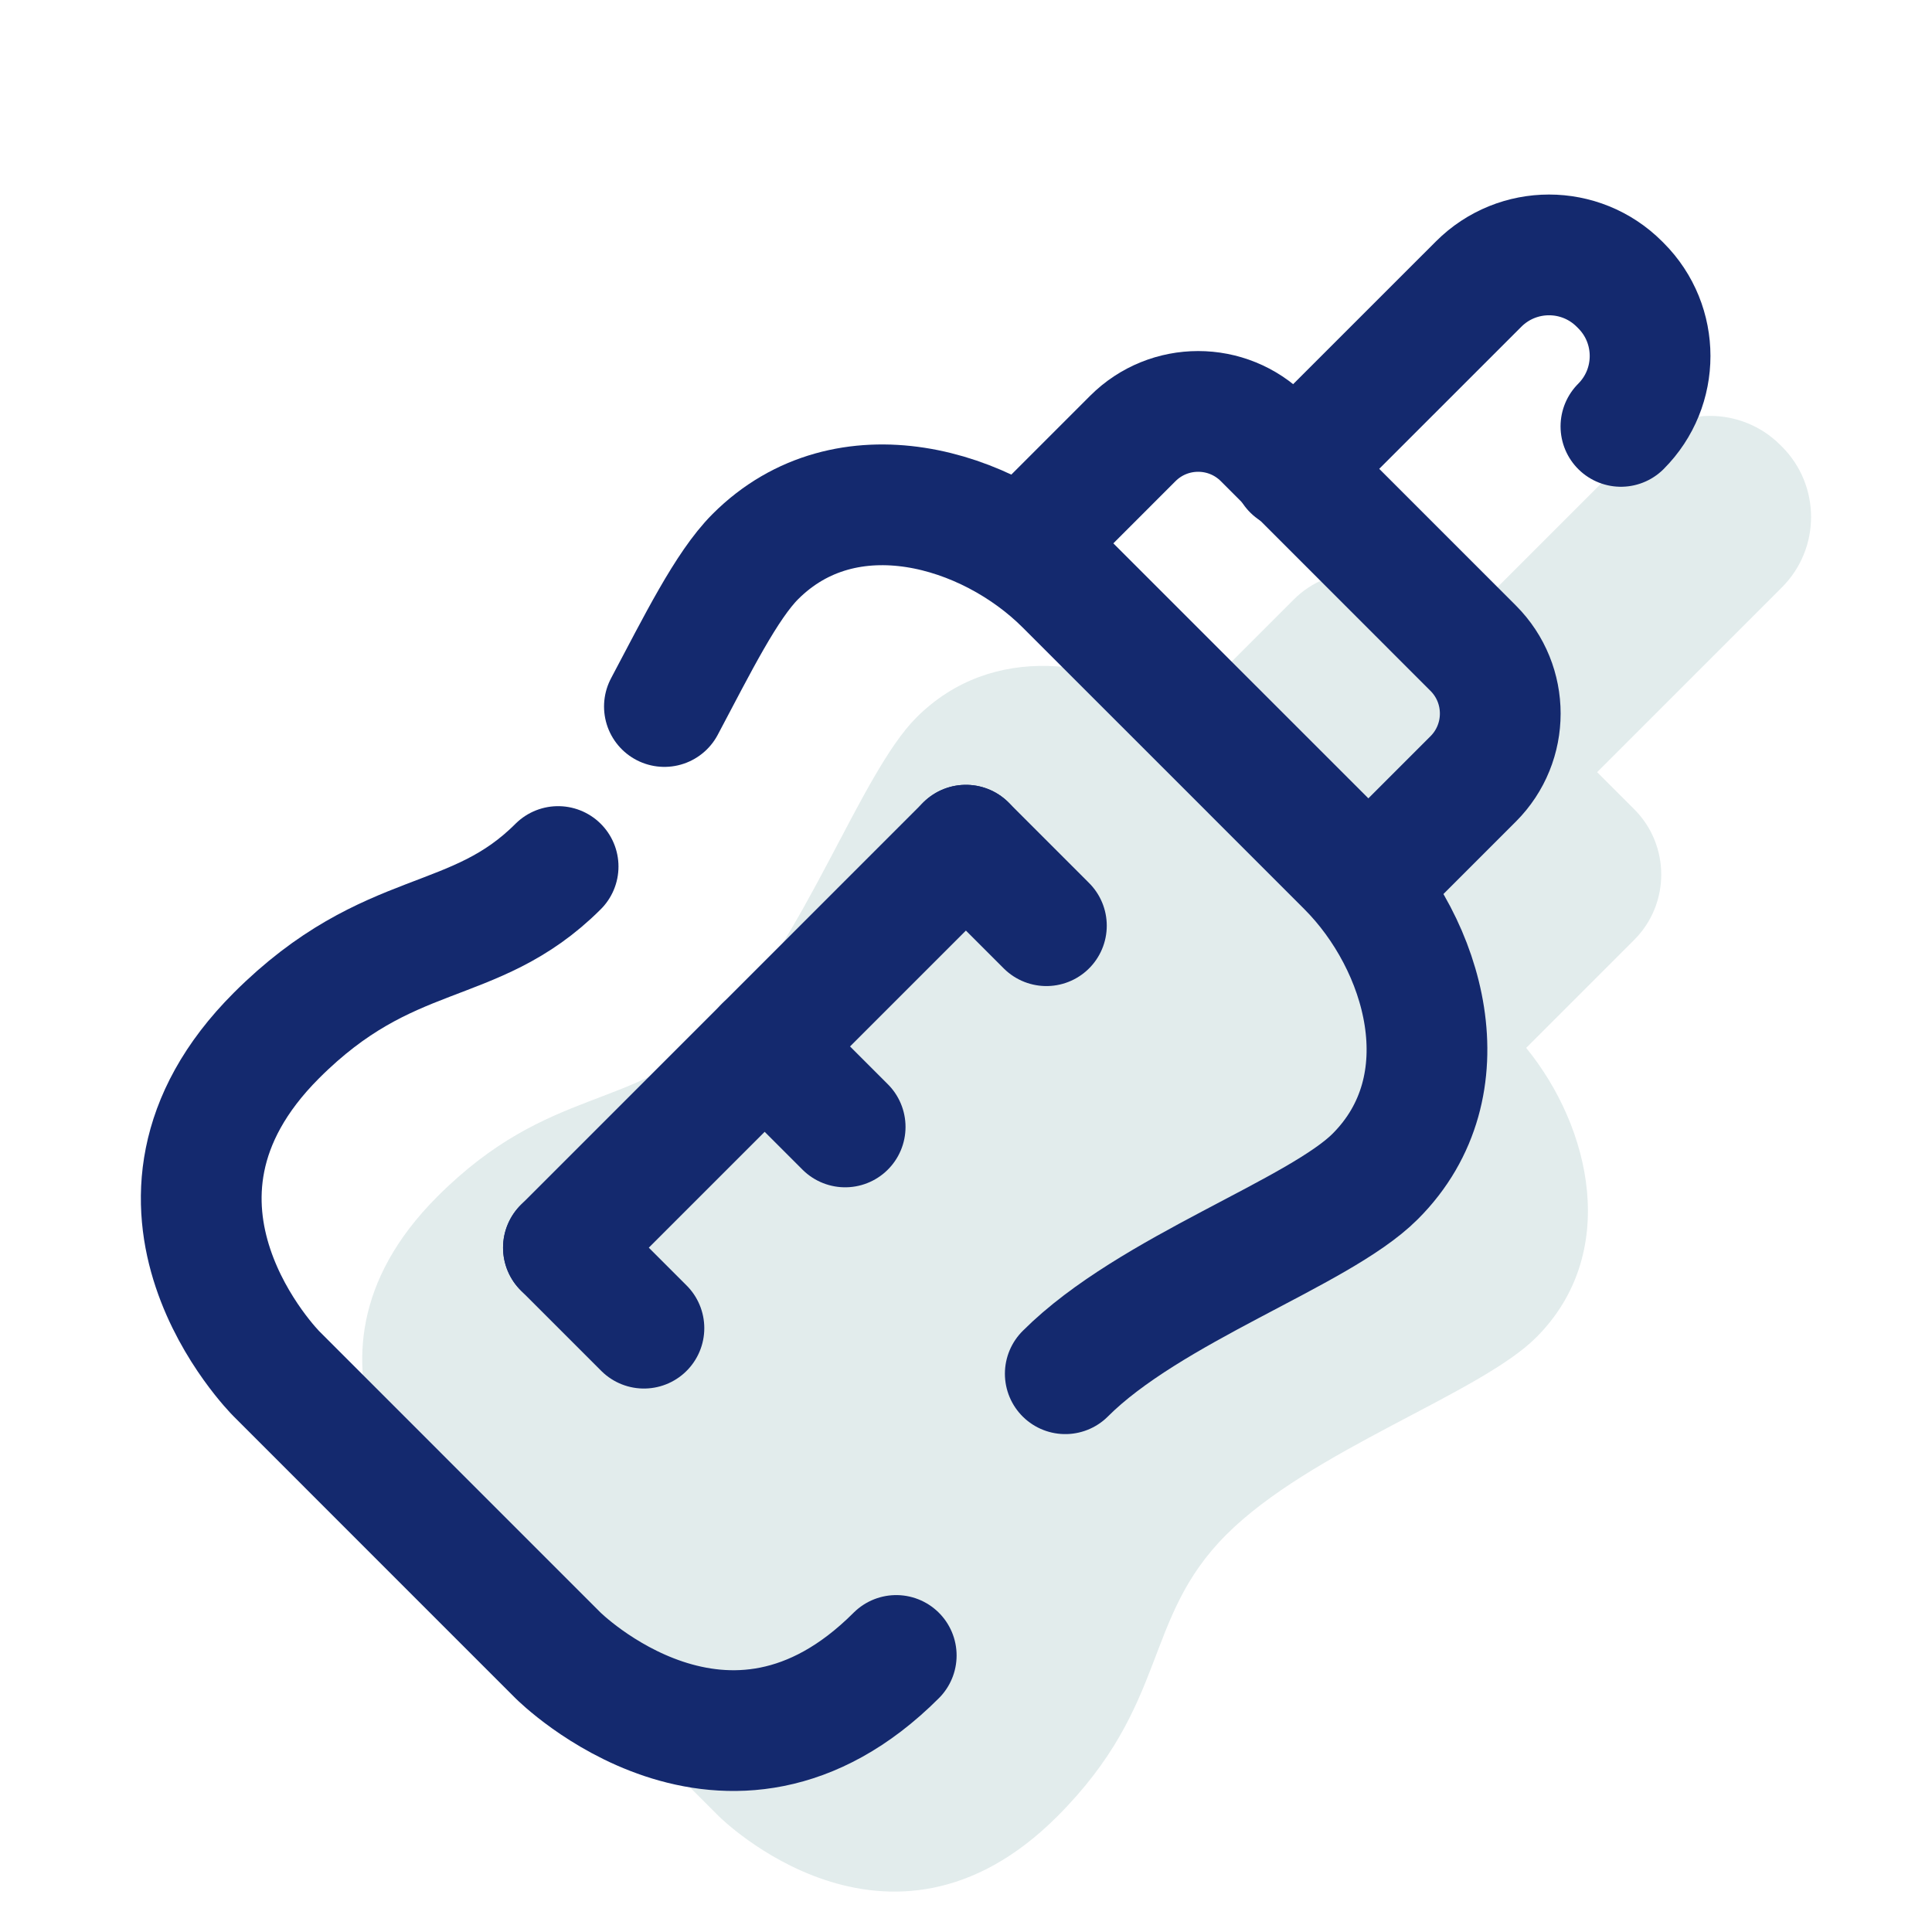
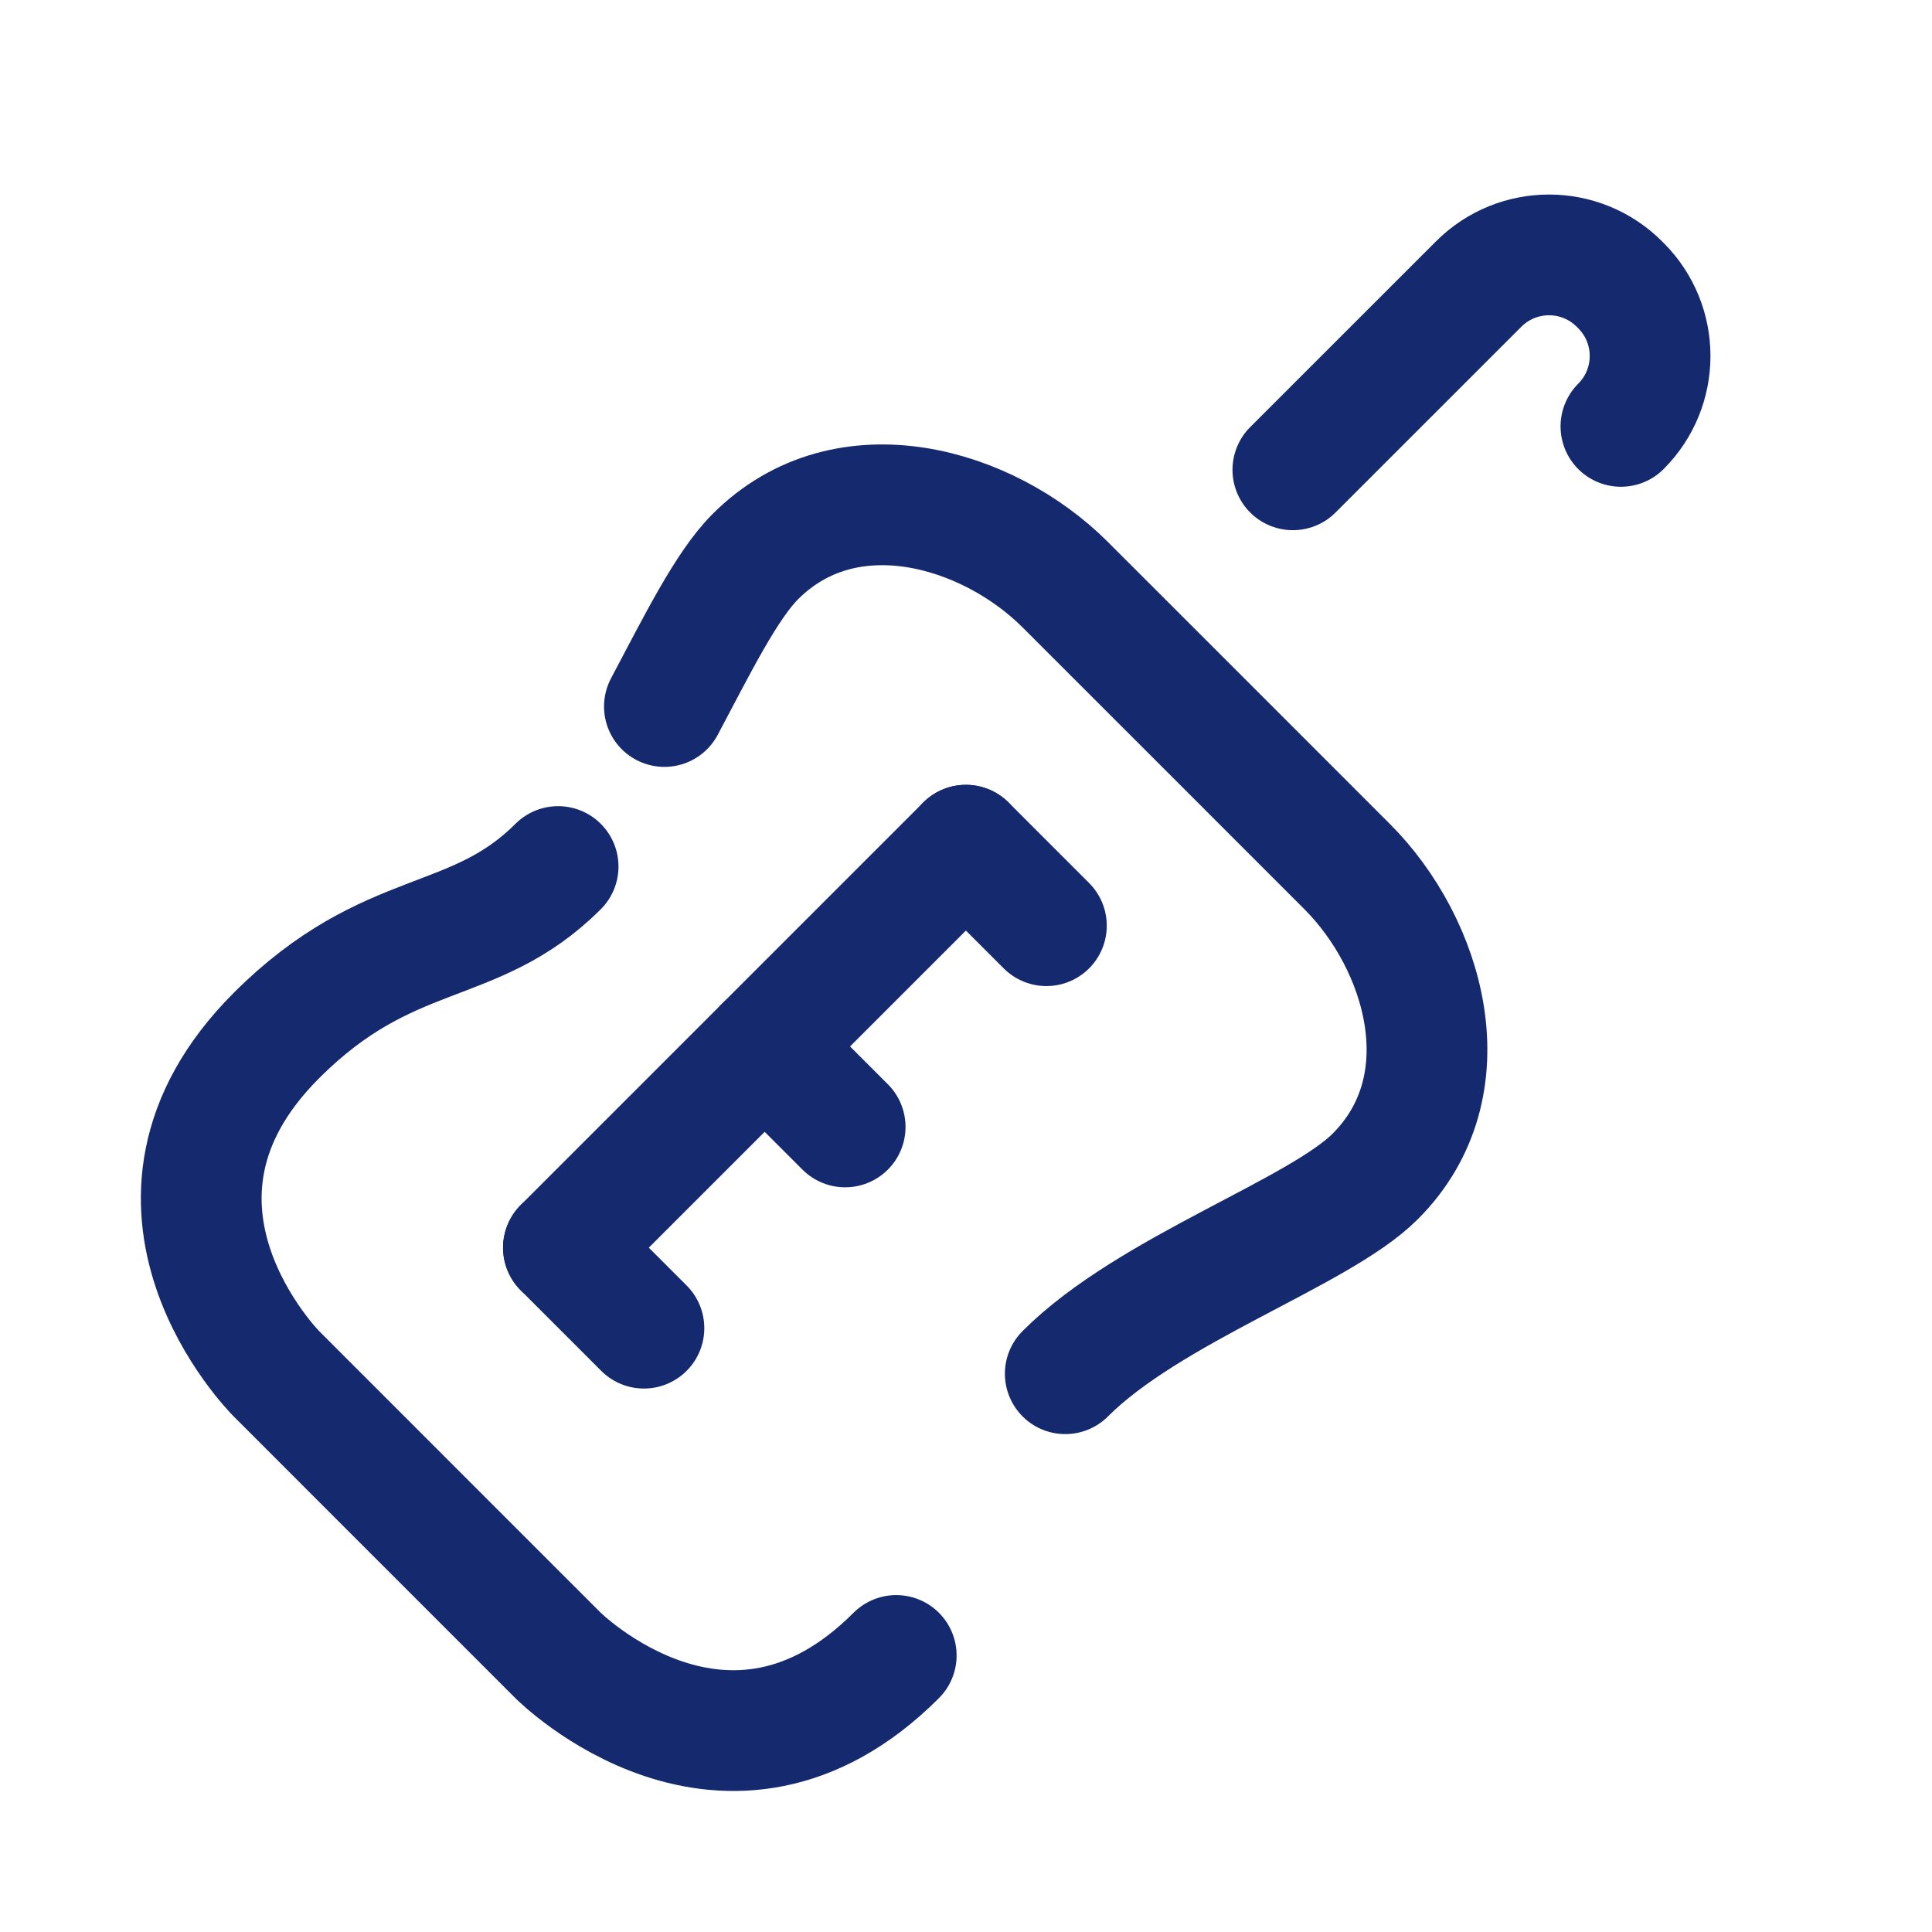
<svg xmlns="http://www.w3.org/2000/svg" fill-rule="nonzero" height="96px" width="96px" viewBox="0,0,256,256">
  <g style="mix-blend-mode: normal" text-anchor="none" font-size="none" font-weight="none" font-family="none" stroke-dashoffset="0" stroke-dasharray="" stroke-miterlimit="10" stroke-linejoin="none" stroke-linecap="none" stroke-width="none" stroke="none" fill-rule="nonzero" fill="none">
    <g transform="scale(5.333,5.333)">
-       <path stroke-linejoin="miter" stroke-linecap="butt" stroke-width="1" stroke="none" fill="#e2ecec" d="M44.274,11.096c-0.012,-0.012 -0.025,-0.025 -0.038,-0.038c-0.966,-0.966 -2.531,-0.966 -3.497,0c-1.792,1.792 -4.346,4.345 -4.592,4.591c-0.264,-0.264 -0.519,-0.519 -0.753,-0.754c-0.897,-0.897 -2.351,-0.897 -3.248,0c-0.559,0.56 -1.703,1.703 -2.76,2.761c-1.98,-1.303 -4.732,-1.713 -6.618,0.173c-1.4,1.399 -2.8,5.601 -4.901,7.701c-2.1,2.1 -4.2,1.4 -7,4.2c-4.201,4.201 0,8.402 0,8.402l3.499,3.5l3.5,3.5c0,0 4.202,4.201 8.402,0c2.8,-2.801 2.101,-4.9 4.2,-7c2.1,-2.101 6.302,-3.501 7.701,-4.902c2.078,-2.077 1.371,-5.206 -0.249,-7.194l2.683,-2.683c0.897,-0.897 0.897,-2.351 0,-3.248c-0.283,-0.283 -0.596,-0.596 -0.92,-0.92l4.591,-4.591c0.966,-0.966 0.966,-2.532 0,-3.498z" />
      <path stroke-linejoin="round" stroke-linecap="round" stroke-width="3" stroke="#14296e" fill="none" d="M26.468,34.132c2.1,-2.101 6.302,-3.501 7.701,-4.902c2.263,-2.262 1.226,-5.775 -0.699,-7.7l-3.5,-3.501l-3.502,-3.501c-1.925,-1.925 -5.438,-2.962 -7.7,-0.699c-0.721,0.721 -1.443,2.186 -2.26,3.725" />
      <path stroke-linejoin="round" stroke-linecap="round" stroke-width="3" stroke="#14296e" fill="none" d="M13.867,21.53c-2.1,2.1 -4.2,1.4 -7,4.2c-4.201,4.201 0,8.402 0,8.402l3.499,3.5l3.5,3.5c0,0 4.202,4.201 8.402,0" />
-       <path stroke-linejoin="round" stroke-linecap="round" stroke-width="3" stroke="#14296e" fill="none" d="M36.603,19.353c0.897,-0.897 0.897,-2.351 0,-3.248c-1.498,-1.499 -3.711,-3.711 -5.209,-5.21c-0.897,-0.897 -2.351,-0.897 -3.248,0c-1.192,1.193 -2.605,2.605 -2.605,2.605l8.458,8.457c0,0 1.412,-1.412 2.604,-2.604z" />
      <path stroke-linejoin="round" stroke-linecap="round" stroke-width="3" stroke="#14296e" fill="none" d="M40.274,10.594c0.966,-0.966 0.966,-2.532 0,-3.498c-0.012,-0.012 -0.025,-0.025 -0.038,-0.038c-0.966,-0.966 -2.531,-0.966 -3.497,0c-1.884,1.884 -4.616,4.615 -4.616,4.615" />
      <path stroke-linejoin="round" stroke-linecap="round" stroke-width="3" stroke="#14296e" fill="none" d="M13.999,31l10,-10" />
      <path stroke-linejoin="round" stroke-linecap="round" stroke-width="3" stroke="#14296e" fill="none" d="M13.999,31l2,2" />
      <path stroke-linejoin="round" stroke-linecap="round" stroke-width="3" stroke="#14296e" fill="none" d="M18.999,26l2,2" />
      <path stroke-linejoin="round" stroke-linecap="round" stroke-width="3" stroke="#14296e" fill="none" d="M23.999,21l2,2" />
    </g>
  </g>
</svg>